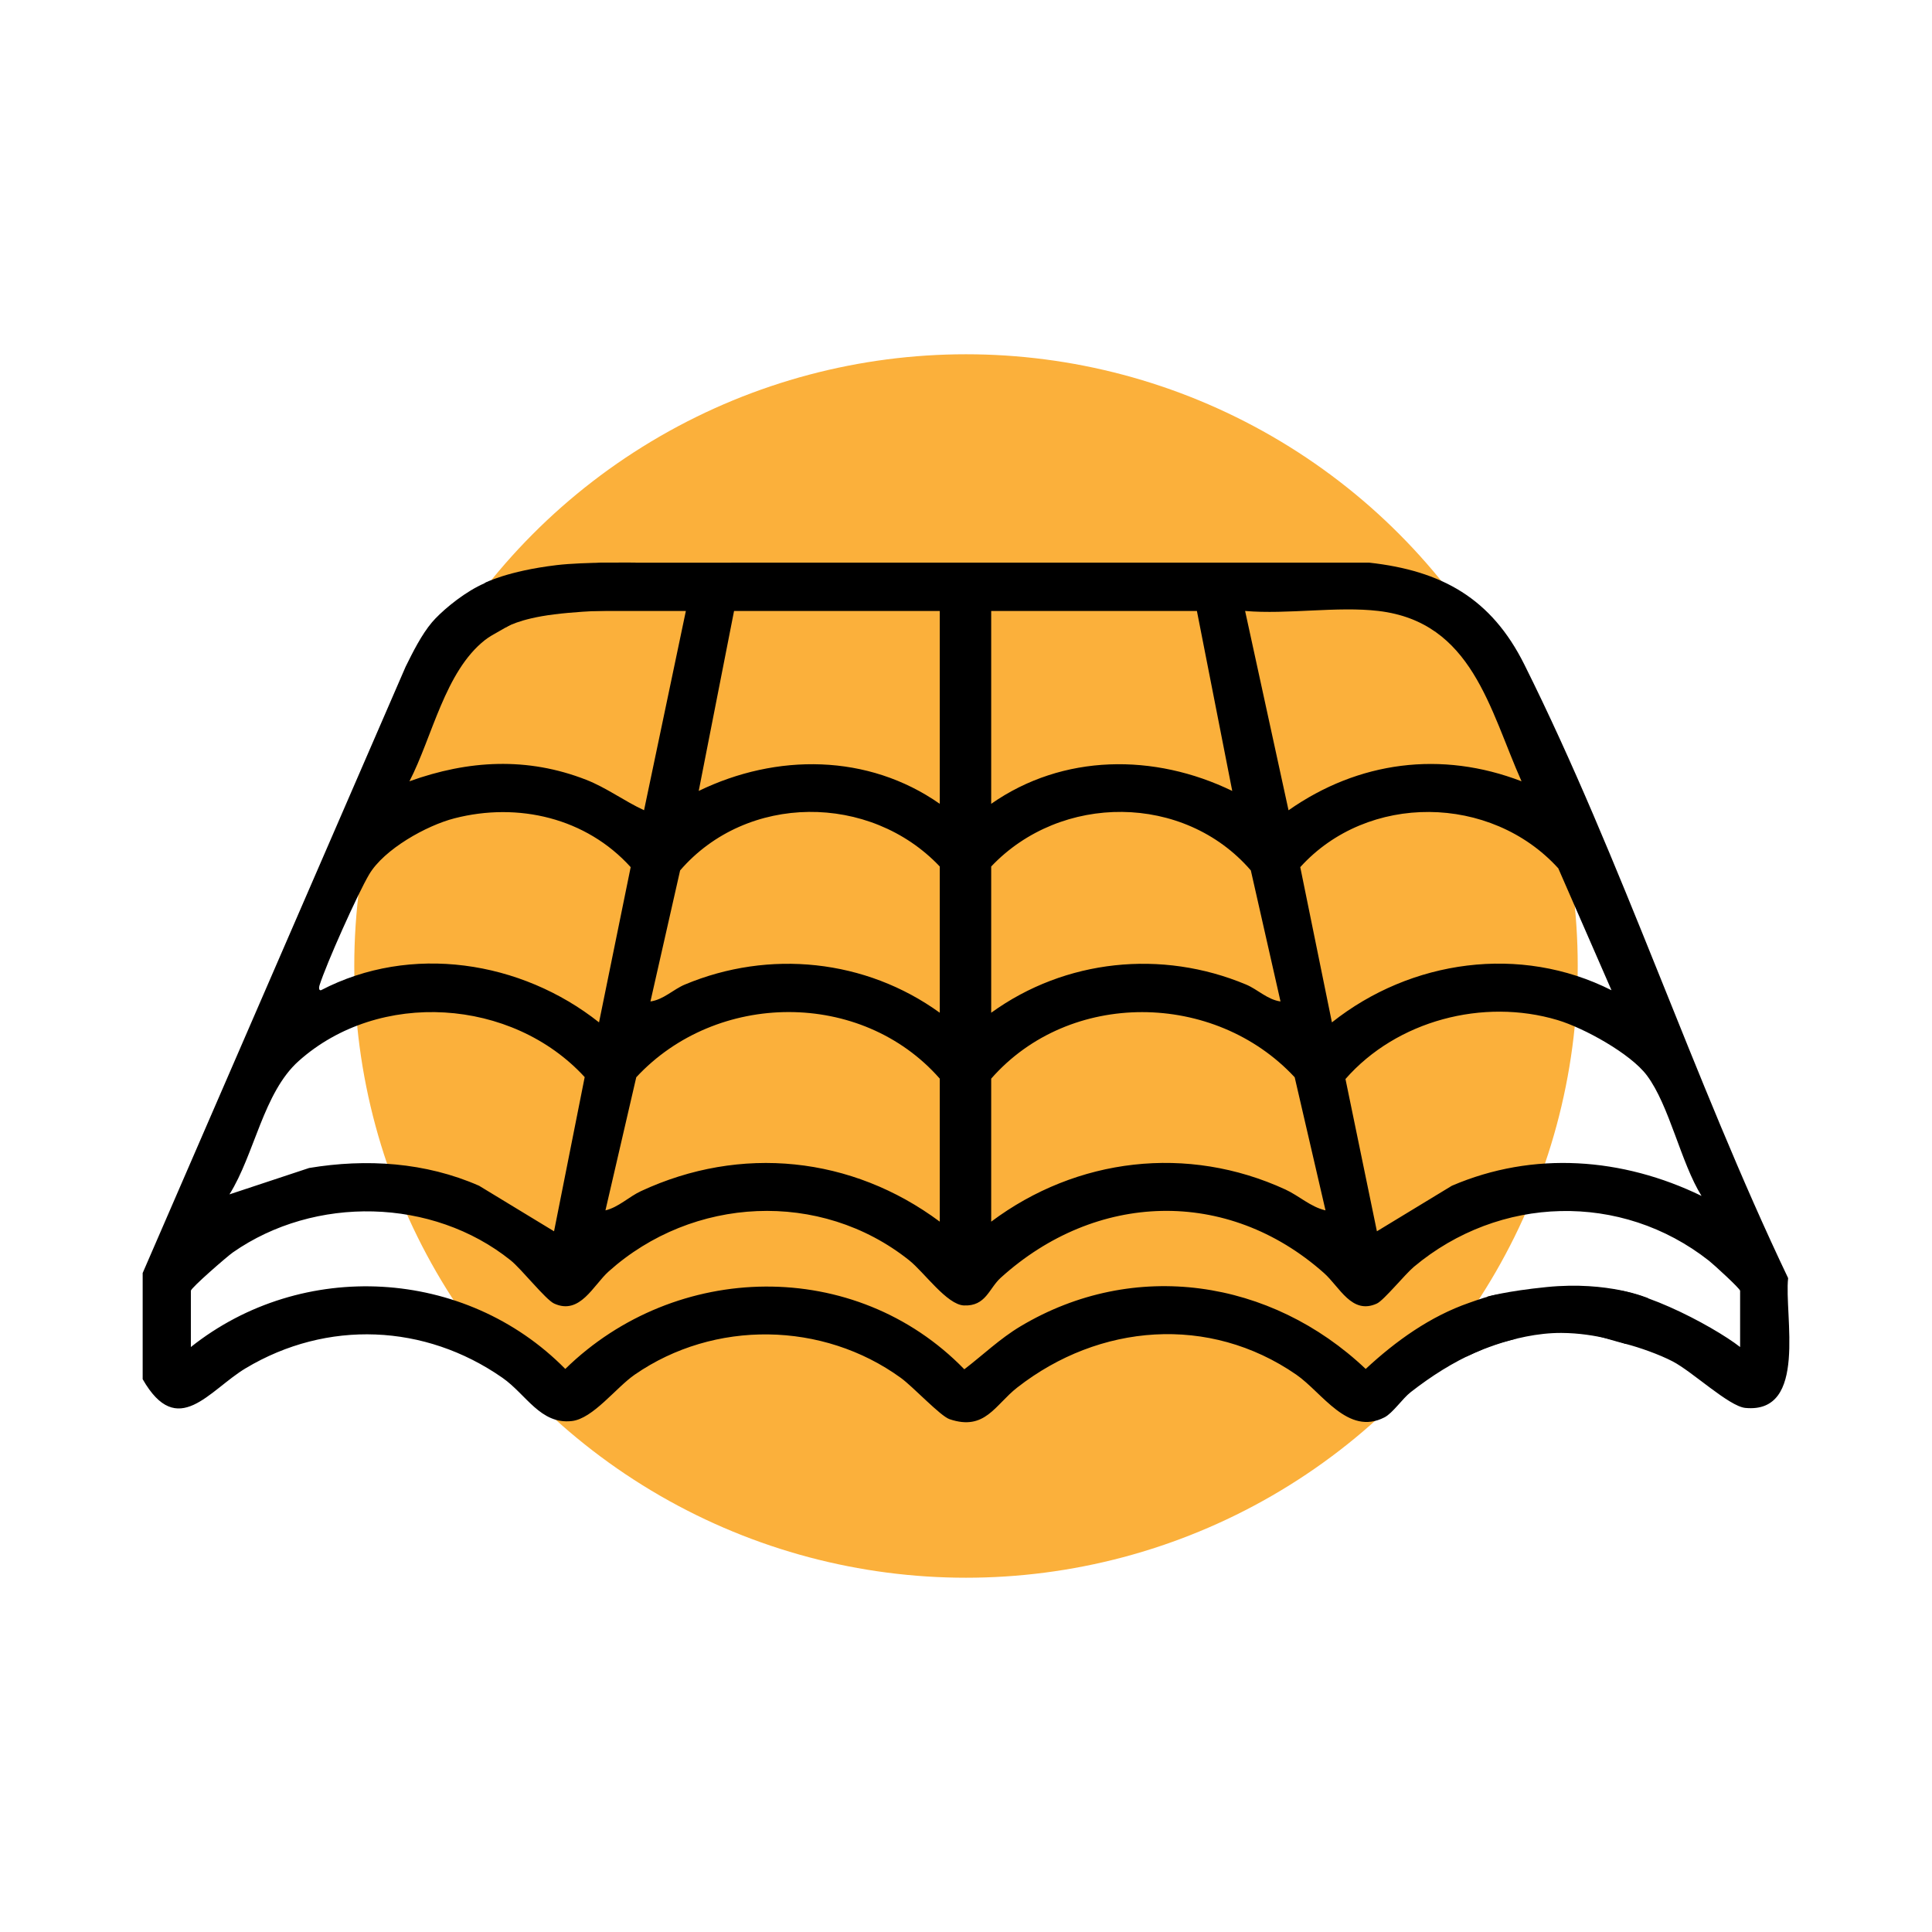
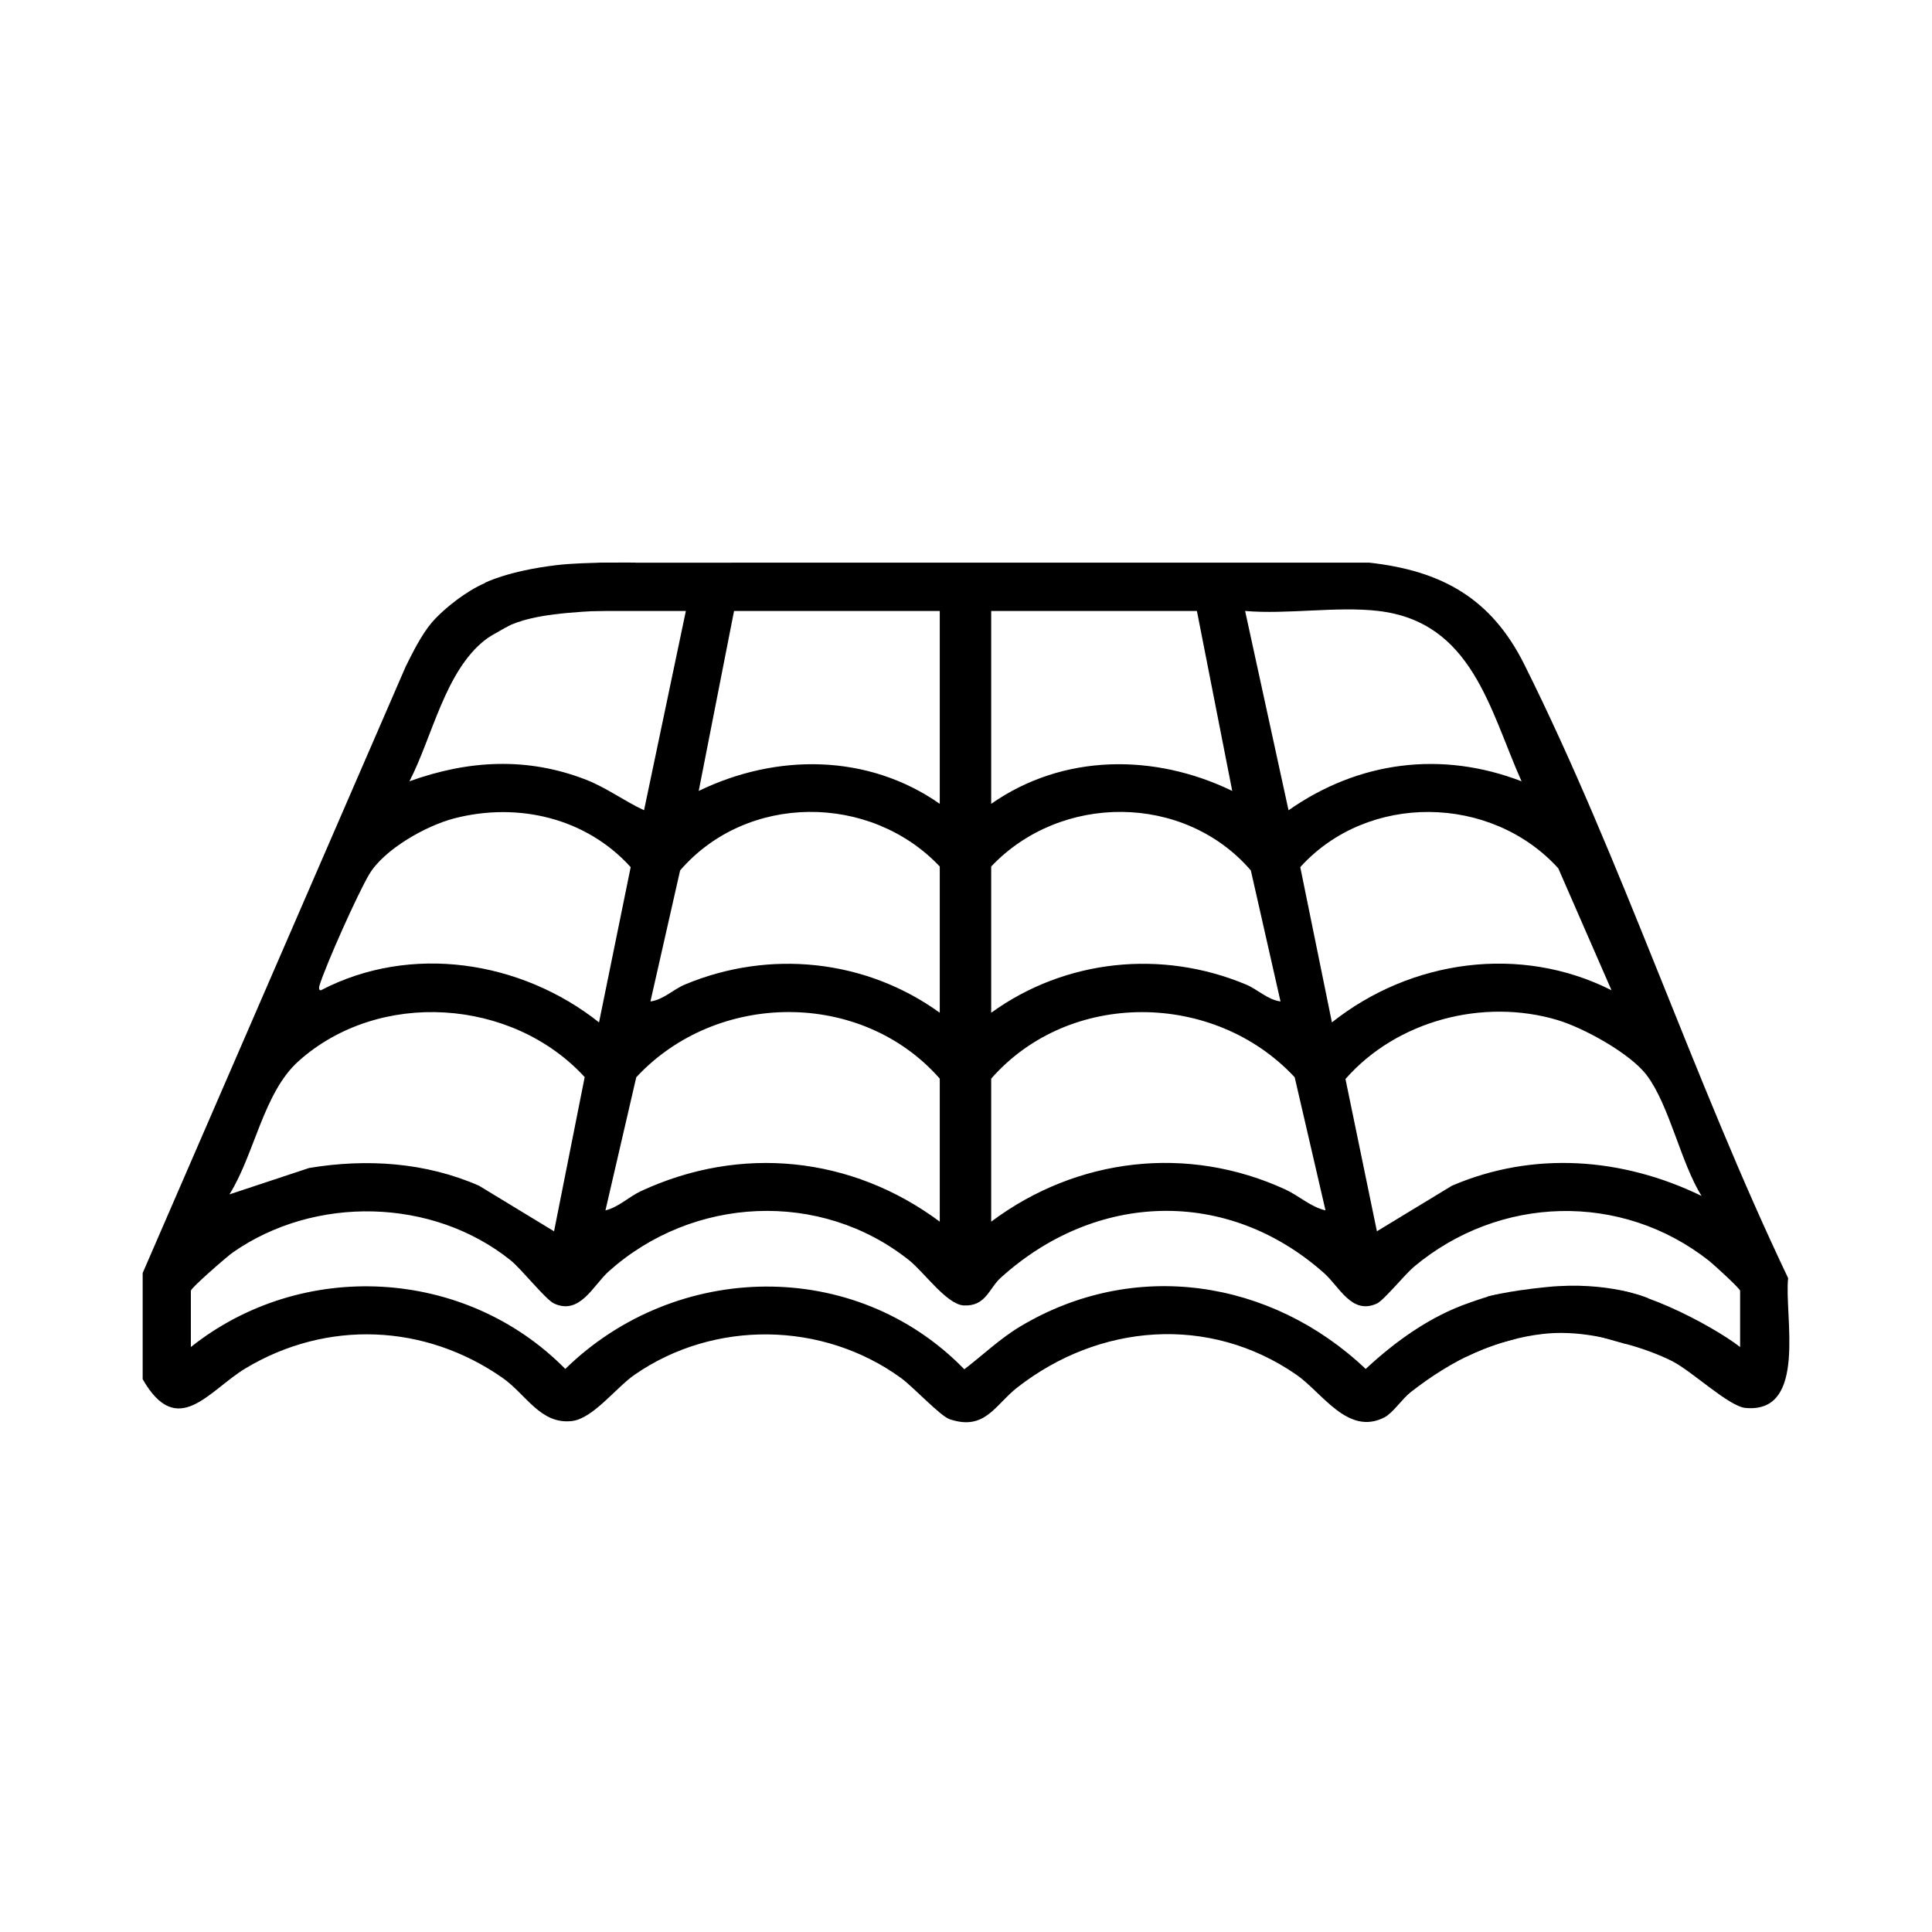
<svg xmlns="http://www.w3.org/2000/svg" id="Warstwa_1" viewBox="0 0 2000 2000">
  <defs>
    <style>      .st0 {        fill: #fbb03b;      }    </style>
  </defs>
-   <circle class="st0" cx="1000" cy="1000" r="633.26" />
  <g>
    <path d="M147.66,1317.9l136.13-313.89,136.13-313.89c3.73-7.57,7.84-15.83,12.37-23.82,4.53-7.98,9.48-15.68,14.91-22.11,8.07-9.55,27.7-26.81,47.47-37.1,19.76-10.29,39.66-13.62,48.28,4.67,6.69,14.2.62,23.64-9.2,31.15-9.81,7.51-23.37,13.09-31.64,19.59-20.8,16.33-34.44,41.46-45.85,68.24-11.41,26.77-20.57,55.18-32.42,78.05,30.5-10.98,60.98-17.33,91.47-17.95,30.49-.63,60.97,4.47,91.48,16.38,10.54,4.12,20.42,9.64,30.22,15.32,9.8,5.68,19.51,11.5,29.71,16.21l21.64-103.14,21.64-103.14h-94.83c-8.73,0-16.71-11.38-17.7-23.32s5.02-24.43,24.28-26.66l397.72-.03,397.72-.03c37.76,4.16,69.42,13.43,95.91,30.19,26.49,16.77,47.8,41.04,64.86,75.22,50.53,101.26,94.31,208.77,137.71,316.61,43.4,107.85,86.41,216.03,135.4,318.64-2.12,19.18,3.04,54.34.62,83.93-2.42,29.58-12.43,53.59-44.92,50.46-8.46-.82-22.12-10.18-36.23-20.67-14.11-10.49-28.68-22.12-38.98-27.48-13.98-7.27-34.34-14.45-48.58-18.11-14.24-3.67-17.83-5.23-33.74-9.37-10.04-4.89-14.92-14.62-14.57-24s5.93-18.39,16.8-21.84c16.69-5.3,47.1,3.77,76.87,16.94,29.77,13.16,58.9,30.42,73.03,41.49v-58.23c0-1.12-6.89-7.97-14.36-15-7.47-7.03-15.51-14.23-17.82-16.04-45.48-35.82-99.78-52.74-153.74-51.48-53.96,1.27-107.58,20.72-151.71,57.66-4.66,3.9-12.47,12.6-20.01,20.74-7.54,8.13-14.81,15.71-18.41,17.35-13,5.95-22.62,1.65-31.02-5.93-8.41-7.59-15.6-18.47-23.74-25.69-50.15-44.5-109.23-65.51-168.06-64.28-58.83,1.24-117.41,24.72-166.56,69.22-6.14,5.56-9.97,12.96-15.11,18.85-5.14,5.89-11.59,10.27-22.95,9.79-8.83-.37-19.13-8.97-29.16-19.02-10.03-10.05-19.79-21.55-27.54-27.72-46.02-36.66-102.06-53.24-157.46-50.93-55.4,2.31-110.16,23.53-153.62,62.46-8.01,7.17-15.44,18.54-24.21,26.59-8.77,8.05-18.89,12.77-32.26,6.65-4.38-2-12.83-10.94-21.59-20.51-8.76-9.57-17.83-19.76-23.46-24.26-40.45-32.43-91.14-49.26-142.31-50.59-51.17-1.33-102.82,12.85-145.21,42.43-2.96,2.07-13.83,11.26-23.96,20.3-10.13,9.04-19.52,17.93-19.52,19.4v58.23c57.58-45.78,128.61-66.35,198.19-62.36,69.57,4,137.69,32.56,189.41,85.05,57.16-55.88,132.2-84.81,207.06-85.27,74.87-.46,149.56,27.57,206.02,85.63,9.71-7.44,18.92-15.37,28.35-23.03,9.43-7.66,19.09-15.04,29.69-21.38,58.88-35.21,123.75-47.4,186.16-39.19,62.4,8.21,122.33,36.83,171.3,83.25,15.52-14.43,32.22-28.05,50.09-39.82,17.87-11.77,36.92-21.67,57.15-28.67,8.24-2.85,21.39-7.9,33.4-9.1,12.02-1.2,22.92,1.44,26.67,13.99,5.42,18.12-2.06,27.12-13.72,32.83-23.55,5.93-27.49,8.14-38.78,13.12-12.46,5.49-24.14,11.73-35.39,18.68-11.25,6.95-22.06,14.62-32.78,22.95-4.32,3.36-8.98,8.79-13.62,13.93-4.64,5.14-9.27,9.98-13.52,12.17-18.96,9.77-35.04,3.39-49.77-7.77-14.72-11.15-28.09-27.09-41.61-36.43-45.11-31.16-96.1-44.39-146.42-41.55-50.32,2.84-99.98,21.76-142.41,54.89-11.53,9-19.87,20.3-29.91,27.8-10.05,7.5-21.8,11.2-40.15,4.98-4.81-1.63-14.22-10-24.03-19.12-9.81-9.12-20.01-18.99-26.39-23.62-40.41-29.31-88.68-44.39-137.15-45.02-48.47-.64-97.15,13.17-138.35,41.64-9.7,6.7-20.51,18.1-31.63,28.13-11.12,10.03-22.55,18.69-33.49,19.92-16.28,1.82-28.07-5.08-38.88-14.58-10.81-9.51-20.63-21.62-32.95-30.21-40.15-28-85.54-43.05-131.41-44.82-45.87-1.77-92.22,9.74-134.28,34.88-19,11.35-36.64,30.02-54.05,37.94-17.41,7.92-34.6,5.09-52.69-26.56v-109.8ZM972.84,632.47h-212.95l-36.58,186.31c80.44-39.05,175.25-38.65,249.53,13.33v-199.64ZM1239.03,632.47h-212.95v199.64c74.28-51.97,169.09-52.38,249.53-13.33l-36.58-186.31ZM1427.02,632.47c-42.66-5.05-94.41,3.75-138.08,0l44.95,206.33c72.46-50.82,158.32-61.93,241.2-30.01-33.13-74.38-51.06-164.82-148.07-176.32ZM620.11,1058.37l32.77-160.71c-46.11-50.98-116.51-67.5-182.43-50.54-29.01,7.46-72.87,31.97-88.31,58.09-12.14,20.55-44.29,92.4-51.42,114.96-.54,1.7-.91,5.43,1.59,4.9,92.92-48.4,207.12-30.67,287.8,33.29ZM972.84,1048.38v-151.39c-72.08-76.08-199.75-75.94-268.78,4.06l-30.72,135.65c13.51-1.83,23.6-12.47,35.71-17.53,87.25-36.5,187.12-26.22,263.79,29.21ZM1026.08,896.99v151.39c76.67-55.43,176.54-65.71,263.79-29.21,12.1,5.06,22.2,15.7,35.71,17.53l-30.72-135.65c-69.03-80-196.7-80.14-268.78-4.06ZM1668.22,1025.09l-55.09-126.22c-69.8-76.8-197.36-78.31-267.1-1.22l32.77,160.71c81.69-64.83,195.11-80.9,289.41-33.27ZM573.55,1274.63l31.72-159.61c-74.99-81.86-212.93-91.02-296.12-16.62-36.58,32.71-45.62,96.54-71.62,138.01l82.49-27.32c59.27-9.88,120.57-5.93,175.93,18.4l77.6,47.14ZM972.84,1264.66v-148.07c-81.18-92.43-231.18-90.87-314.18-1.41l-31.9,137.79c13.46-3.18,24.33-14.13,36.69-19.88,103.35-48.1,218.33-36.18,309.39,31.56ZM1026.08,1116.59v148.07c88.6-66.29,203.25-79.9,304.5-33.32,14.19,6.53,26.16,18.09,41.58,21.64l-31.9-137.79c-82.96-89.28-233.18-91.03-314.18,1.41ZM1761.42,1238.01c-21.48-34.48-33.18-93.49-56.57-124.74-17-22.7-65.37-49.19-92.44-57.29-77.06-23.06-166.65.56-219.58,61.02l32.54,157.63,77.6-47.14c84.39-36.24,176.74-29.2,258.44,10.52Z" />
    <path d="M501.8,603.47s23.35-12.34,74.24-18.44c28.82-3.46,81.85-2.61,81.85-2.61l.92,48.88s-47.31,0-85.07,4.69c-37.12,4.61-50.32,13.62-50.32,13.62l-21.61-46.13Z" />
    <path d="M1539.79,1342.26s19.36-5.7,61.33-9.91c64.32-6.46,104.9,11.53,104.9,11.53l-23.06,47.34s-29.85-11.21-66.63-11.37c-50.26-.23-98.45,24.67-98.45,24.67l21.9-62.25Z" />
  </g>
</svg>